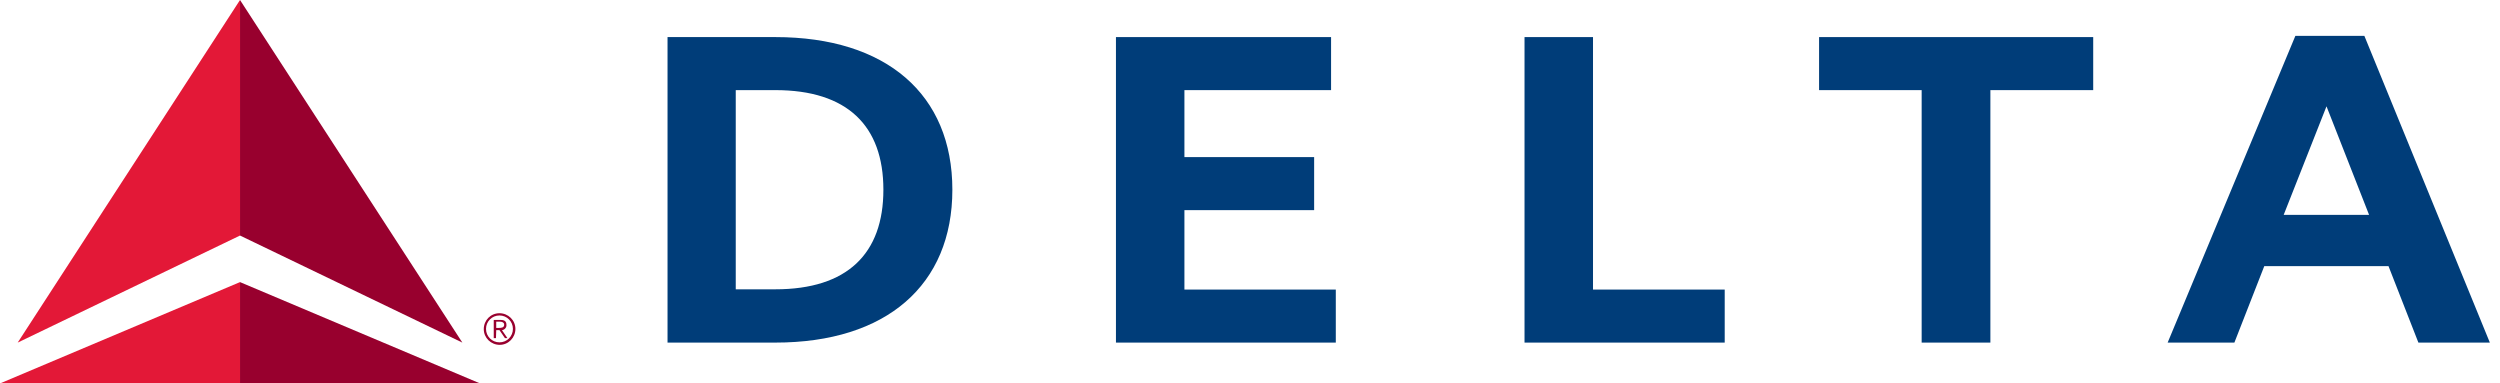
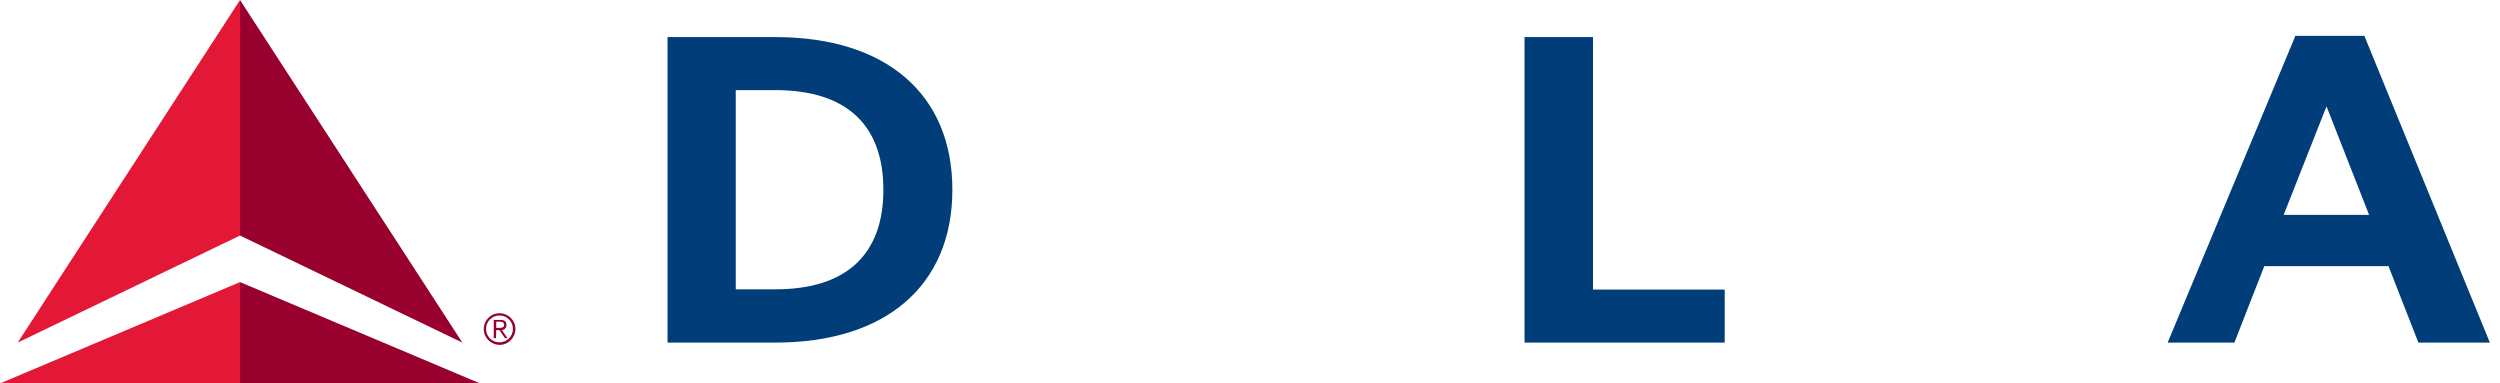
<svg xmlns="http://www.w3.org/2000/svg" width="163" height="25" viewBox="0 0 163 25" fill="none">
  <path d="M30.146 22.338L15.649 15.357V0L30.146 22.338ZM31.299 25L15.649 18.393V25H31.299Z" fill="#98002E" />
  <path d="M1.153 22.338L15.649 0V15.357L1.153 22.338Z" fill="#E31837" />
  <path d="M0 25H15.649V18.393L0 25Z" fill="#E31837" />
  <path d="M32.565 20.422C33.133 20.422 33.604 20.876 33.604 21.445C33.604 22.013 33.149 22.484 32.581 22.484C32.013 22.484 31.542 22.029 31.542 21.461C31.542 20.876 31.997 20.422 32.565 20.422ZM32.565 22.321C33.052 22.321 33.442 21.932 33.442 21.445C33.442 20.958 33.052 20.568 32.565 20.568C32.078 20.568 31.688 20.958 31.688 21.445C31.688 21.932 32.078 22.321 32.565 22.321ZM32.338 22.045H32.192V20.86H32.646C32.922 20.86 33.02 20.974 33.02 21.185C33.036 21.363 32.89 21.509 32.727 21.526L33.084 22.045H32.922L32.565 21.526H32.354L32.338 22.045ZM32.338 21.38H32.532C32.695 21.38 32.873 21.363 32.873 21.169C32.873 21.023 32.727 20.974 32.614 20.974H32.354V21.38H32.338Z" fill="#98002E" />
  <path d="M43.523 22.337H50.552C57.792 22.337 62.094 18.587 62.094 12.37C62.094 6.152 57.792 2.418 50.552 2.418H43.523V22.337ZM47.971 5.876H50.552C55.243 5.876 57.597 8.198 57.597 12.37C57.597 16.542 55.243 18.863 50.552 18.863H47.971V5.876Z" fill="#003D79" />
-   <path d="M77.224 13.701H85.682V10.243H77.224V5.876H86.786V2.418H72.76V22.337H87.094V18.88H77.224V13.701Z" fill="#003D79" />
  <path d="M112.451 18.88H103.864V2.418H99.399V22.337H112.451V18.88Z" fill="#003D79" />
-   <path d="M136.477 2.418H118.604V5.876H125.292V22.337H129.773V5.876H136.477V2.418Z" fill="#003D79" />
  <path d="M162.338 22.337H157.679L155.731 17.354H147.63L145.682 22.337H141.331L149.659 2.337H154.156L162.338 22.337ZM154.464 14.009L151.688 6.932L148.896 14.009H154.464Z" fill="#003D79" />
</svg>